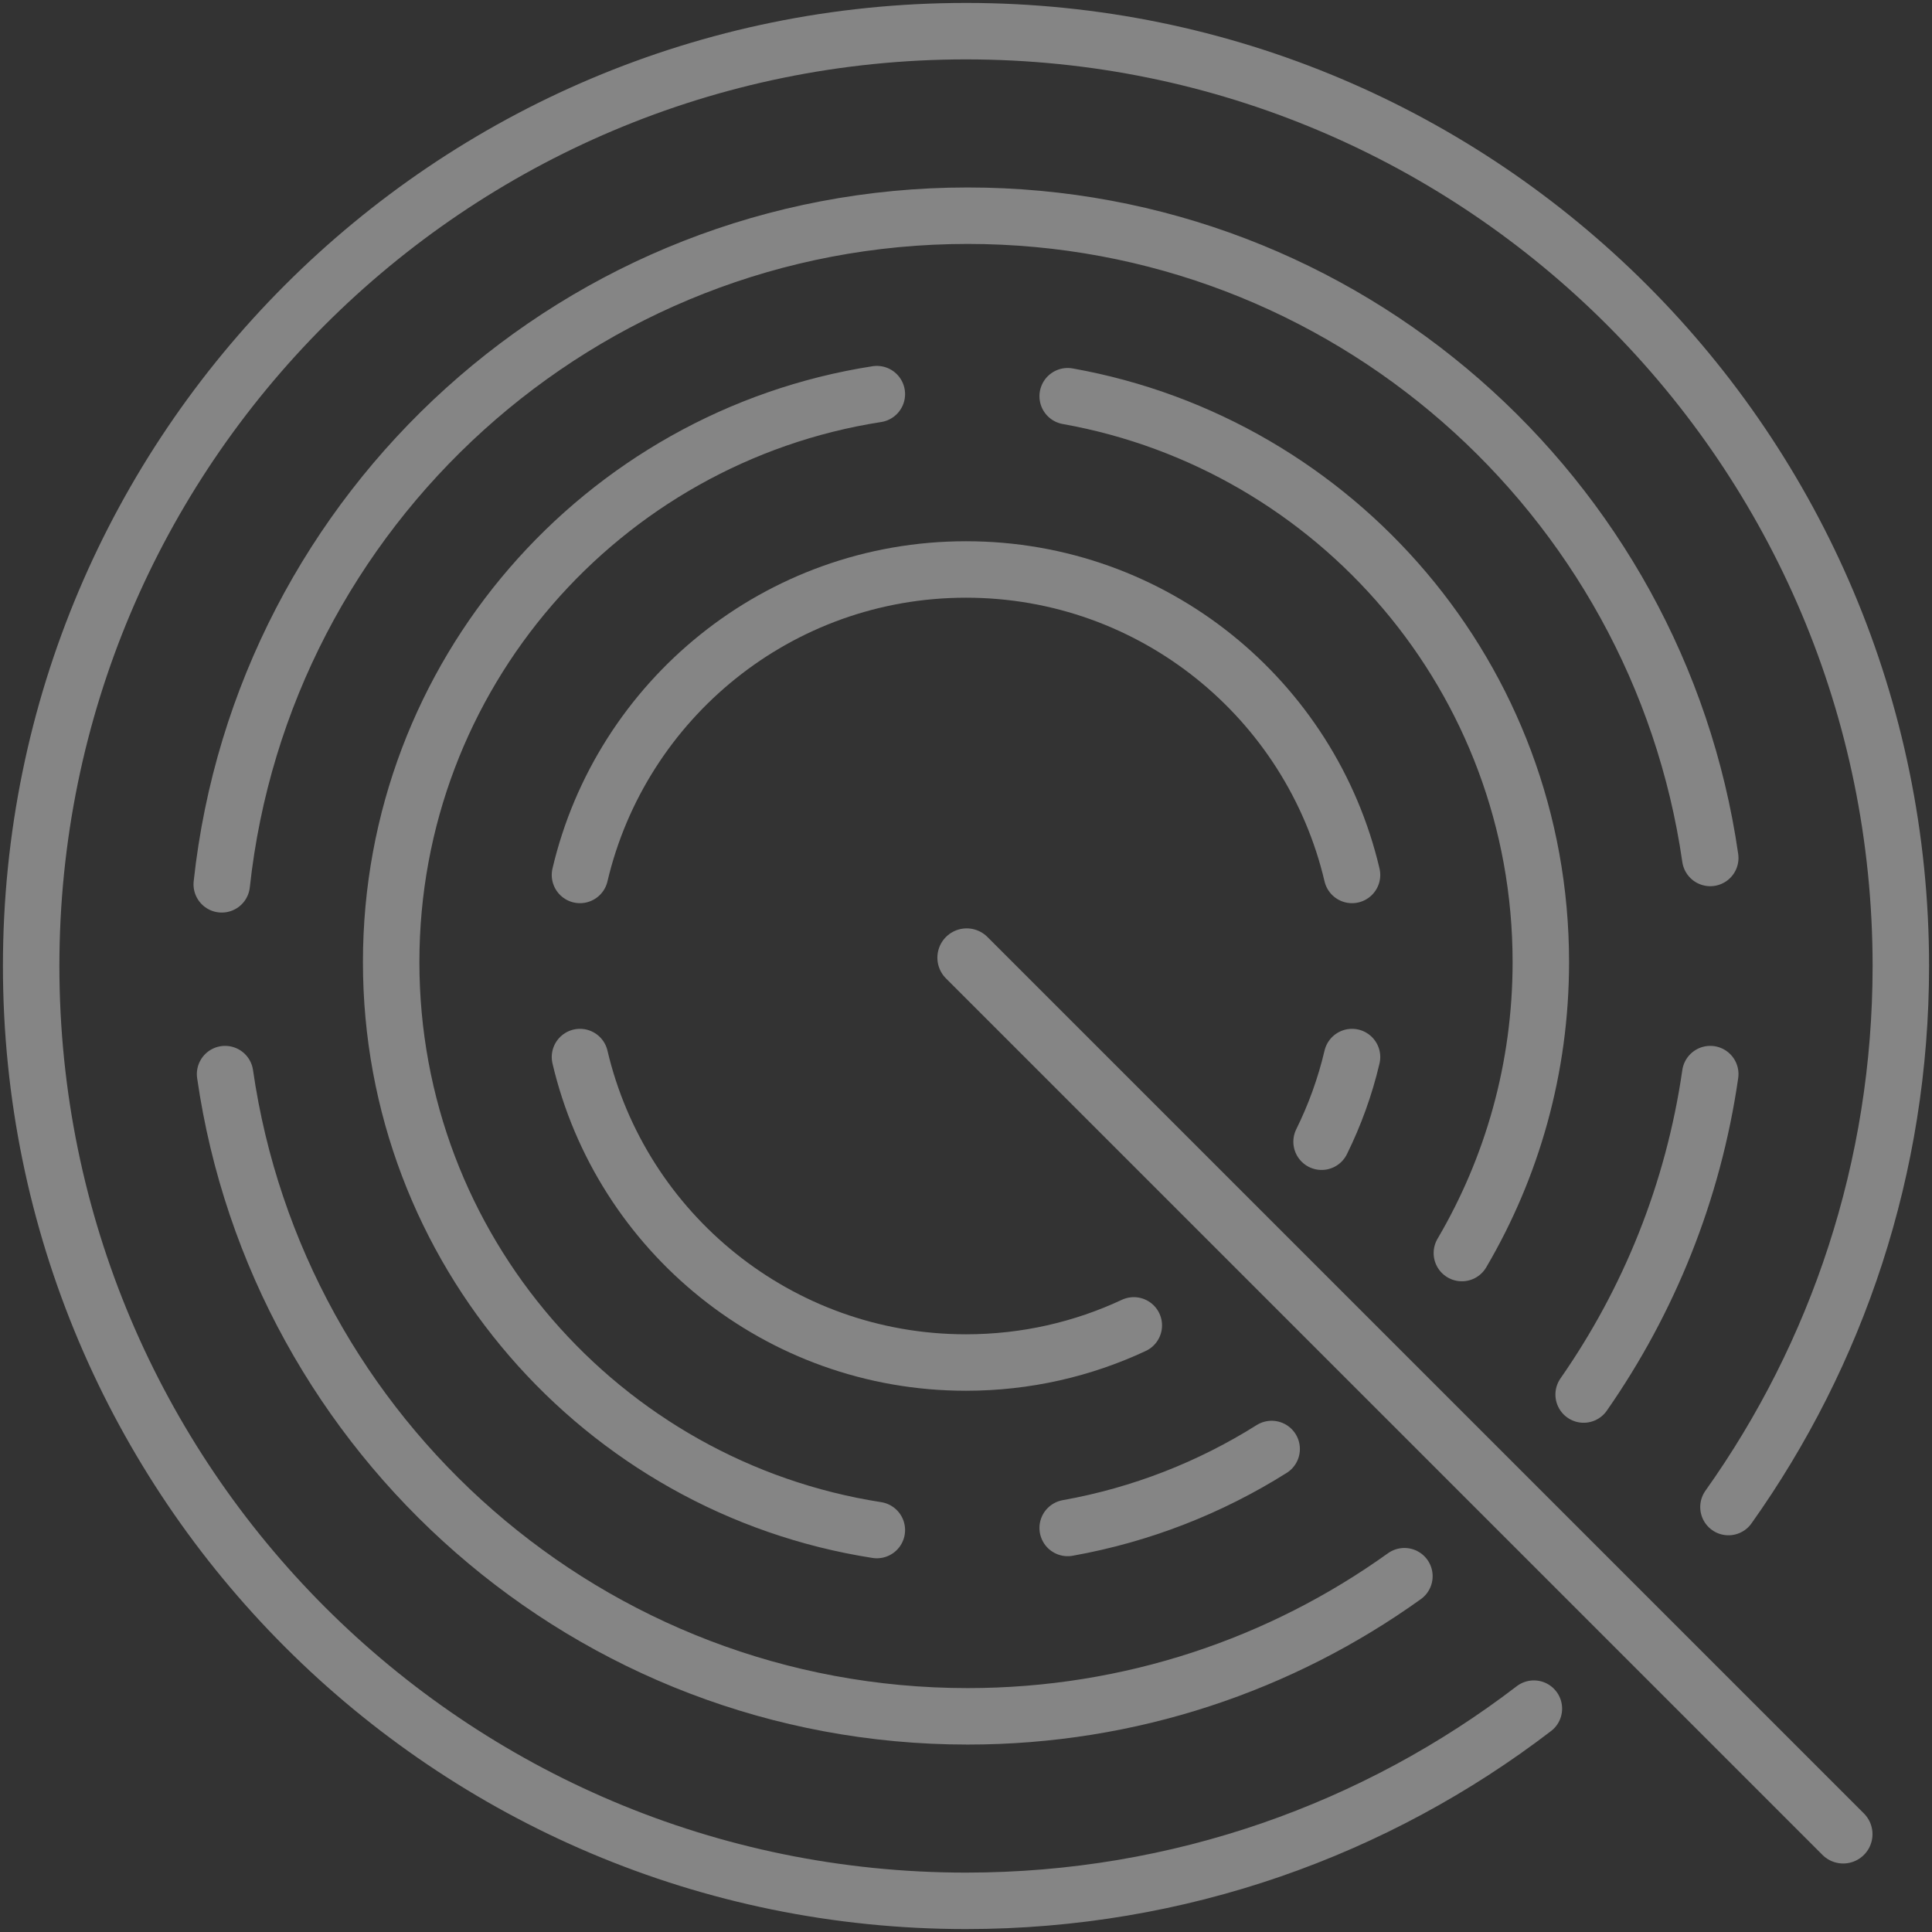
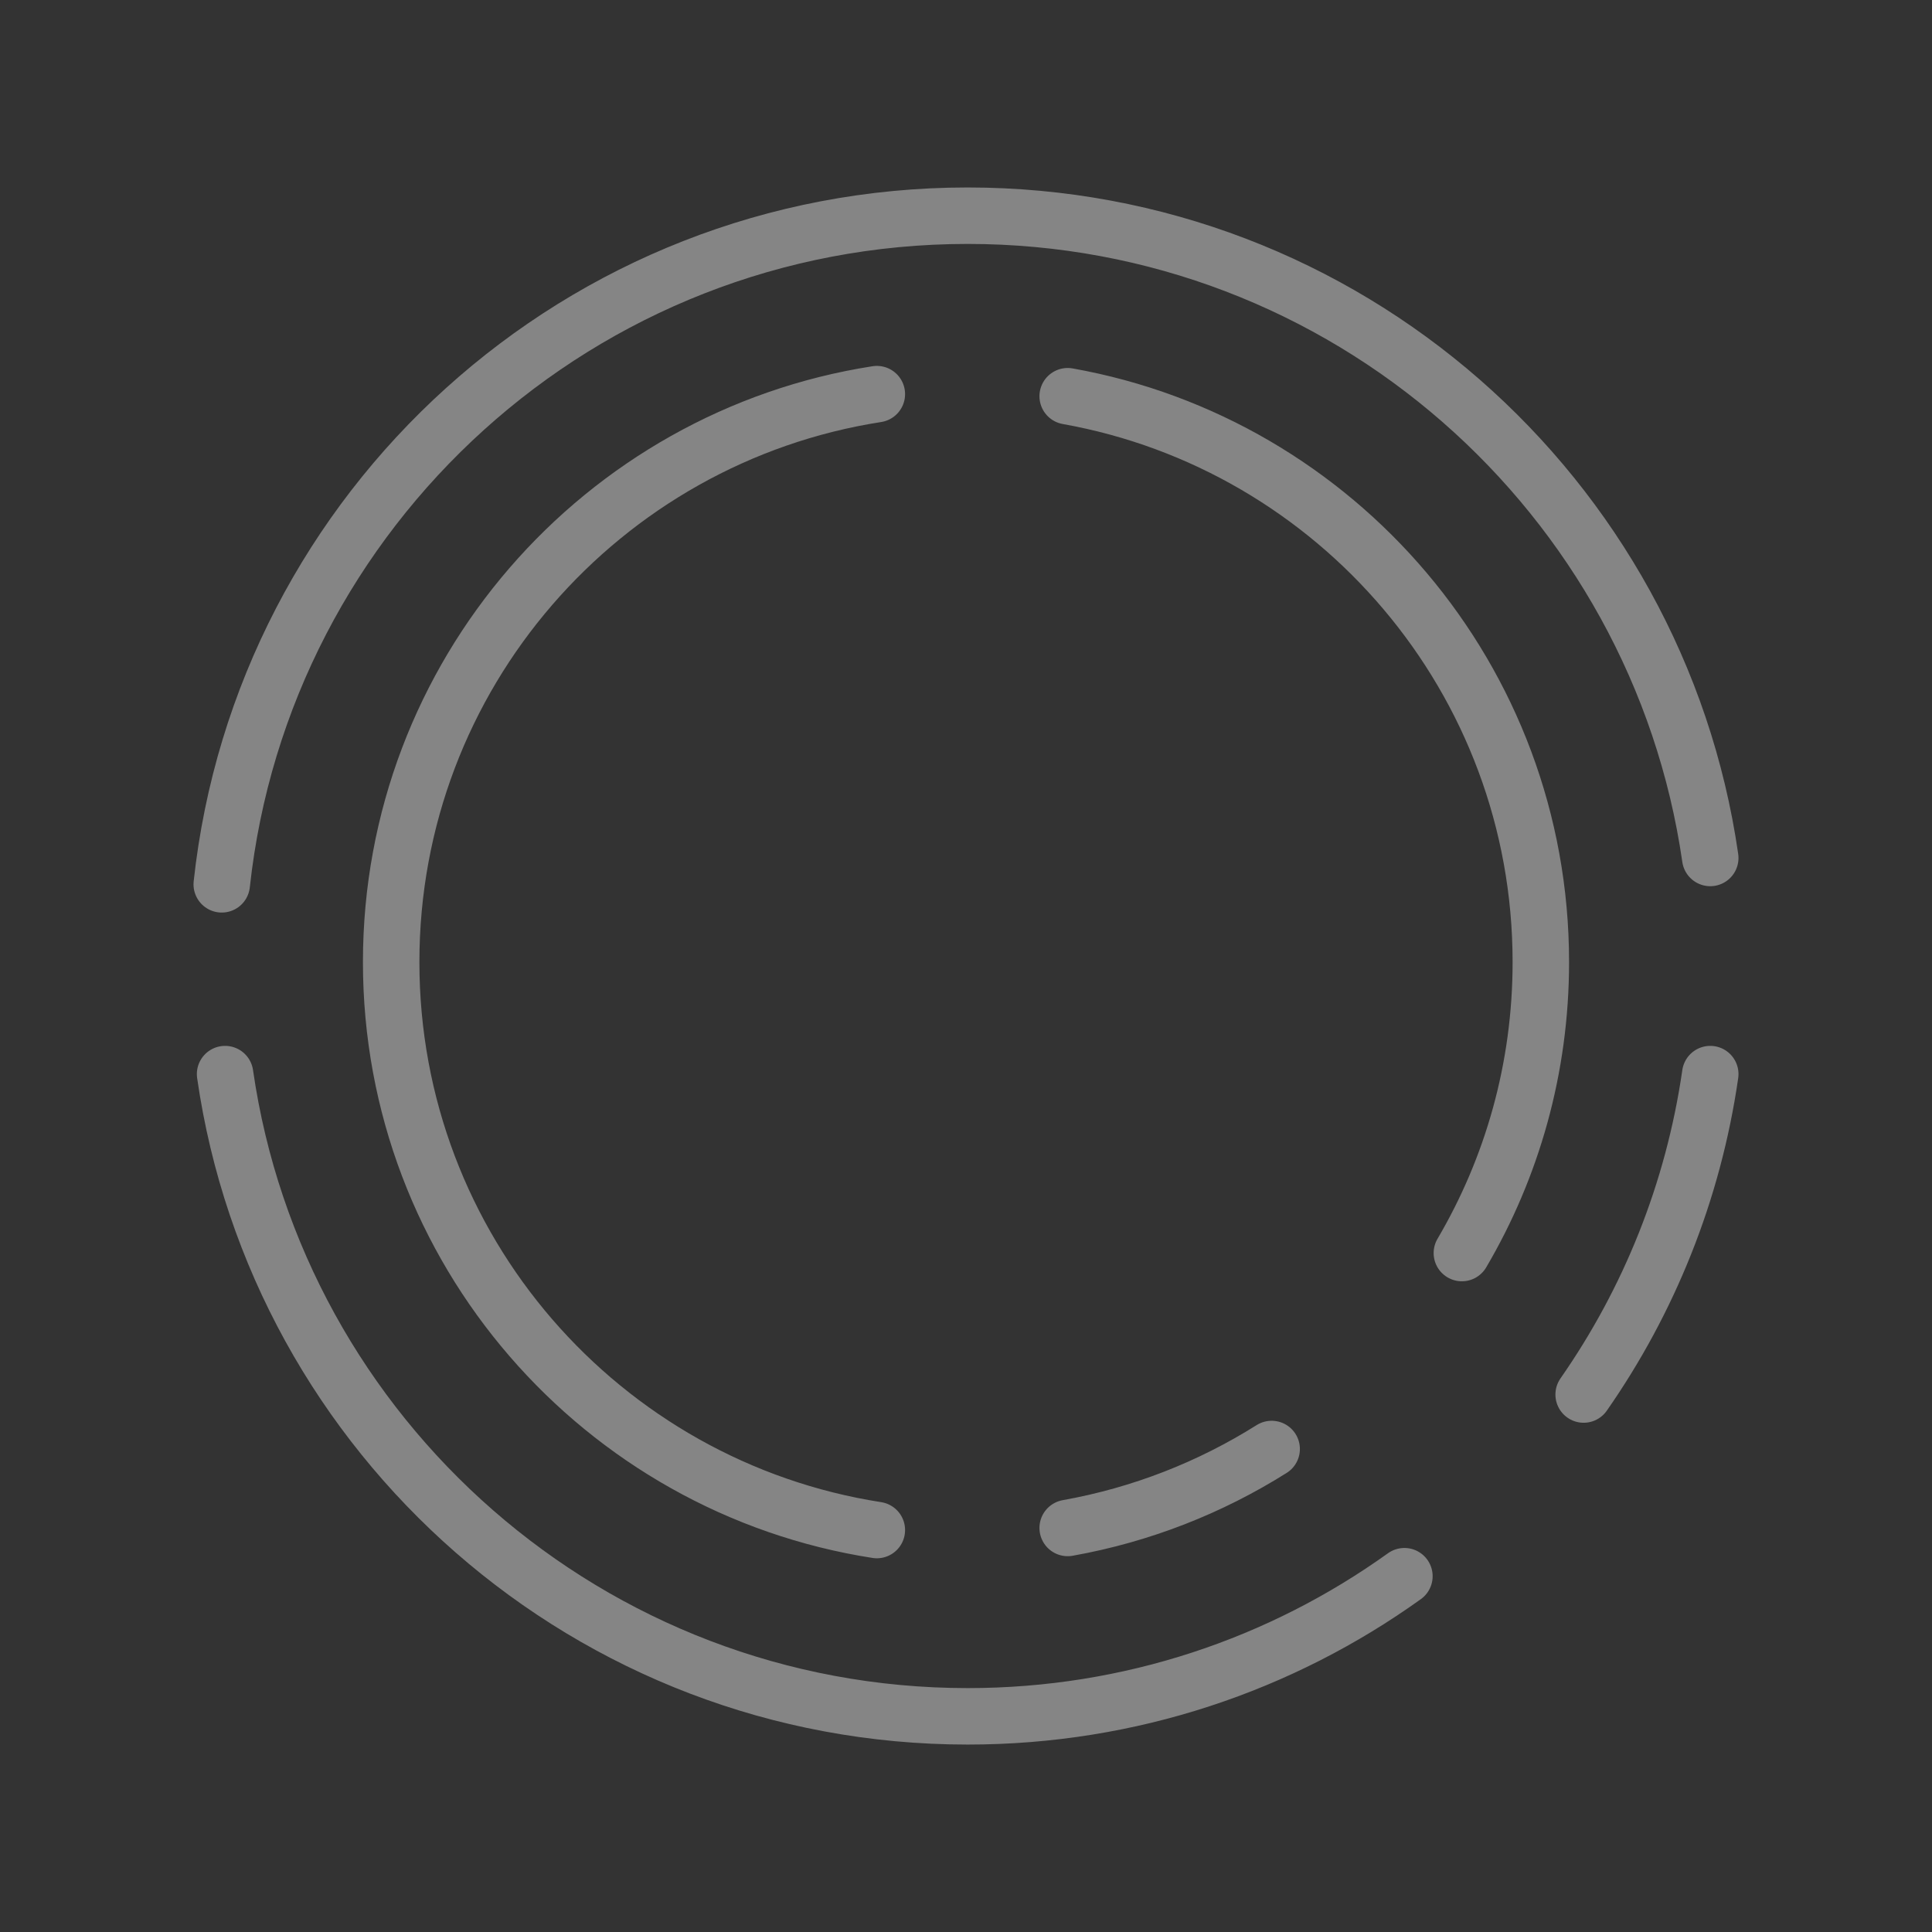
<svg xmlns="http://www.w3.org/2000/svg" width="62" height="62" viewBox="0 0 62 62" fill="none">
  <rect x="0" y="0" width="62" height="62" fill="#333333" stroke="none" />
  <g opacity="0.4">
-     <path d="M55.468 48.363C58.952 43.462 61 37.47 61 31C61 14.431 47.569 1 31 1C14.431 1 1 14.431 1 31C1 47.569 14.431 61 31 61C37.855 61 44.172 58.701 49.224 54.832" stroke="white" stroke-width="1.812" stroke-linecap="round" />
    <path d="M54.884 27.533C53.203 15.878 43.174 6.922 31.053 6.922C18.641 6.922 8.423 16.314 7.116 28.379M54.884 34.469C54.338 38.252 52.913 41.751 50.821 44.752M7.223 34.469C8.904 46.124 18.933 55.079 31.053 55.079C36.282 55.079 41.121 53.413 45.069 50.582" stroke="white" stroke-width="1.812" stroke-linecap="round" />
    <path d="M28.139 12.648C19.31 14.022 12.553 21.659 12.553 30.874C12.553 40.09 19.31 47.727 28.139 49.101M34.263 12.715C42.895 14.255 49.447 21.799 49.447 30.874C49.447 34.282 48.524 37.473 46.913 40.212M40.809 46.5C38.845 47.736 36.632 48.611 34.263 49.034" stroke="white" stroke-width="1.812" stroke-linecap="round" />
-     <path d="M43.388 28.078C42.068 22.459 37.022 18.275 31 18.275C24.978 18.275 19.932 22.459 18.612 28.078M43.388 33.922C43.164 34.873 42.834 35.783 42.411 36.639M36.385 42.533C34.75 43.298 32.925 43.725 31 43.725C24.978 43.725 19.932 39.542 18.612 33.922" stroke="white" stroke-width="1.812" stroke-linecap="round" />
-     <path d="M31.022 30.733L59.15 58.861" stroke="white" stroke-width="1.881" stroke-linecap="round" />
  </g>
</svg>